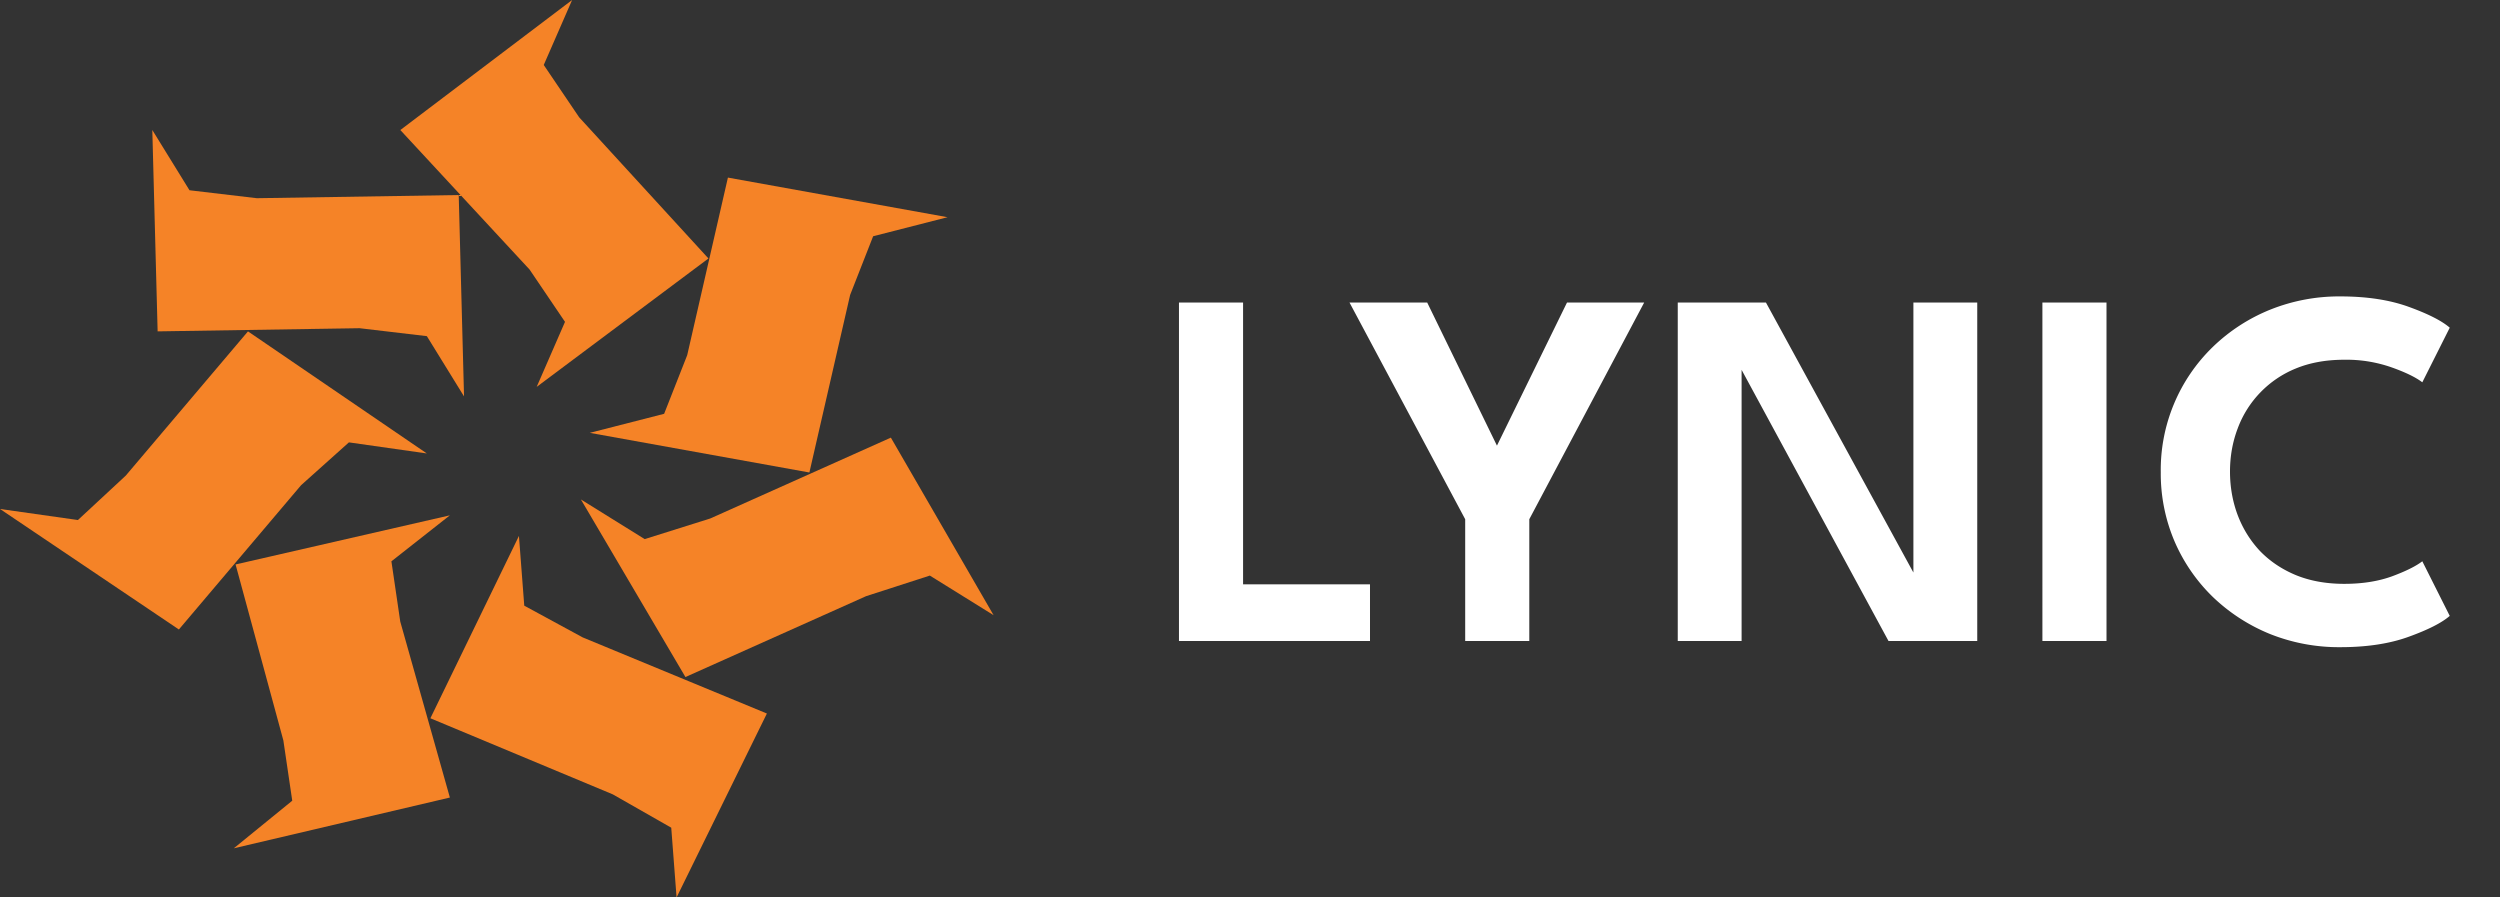
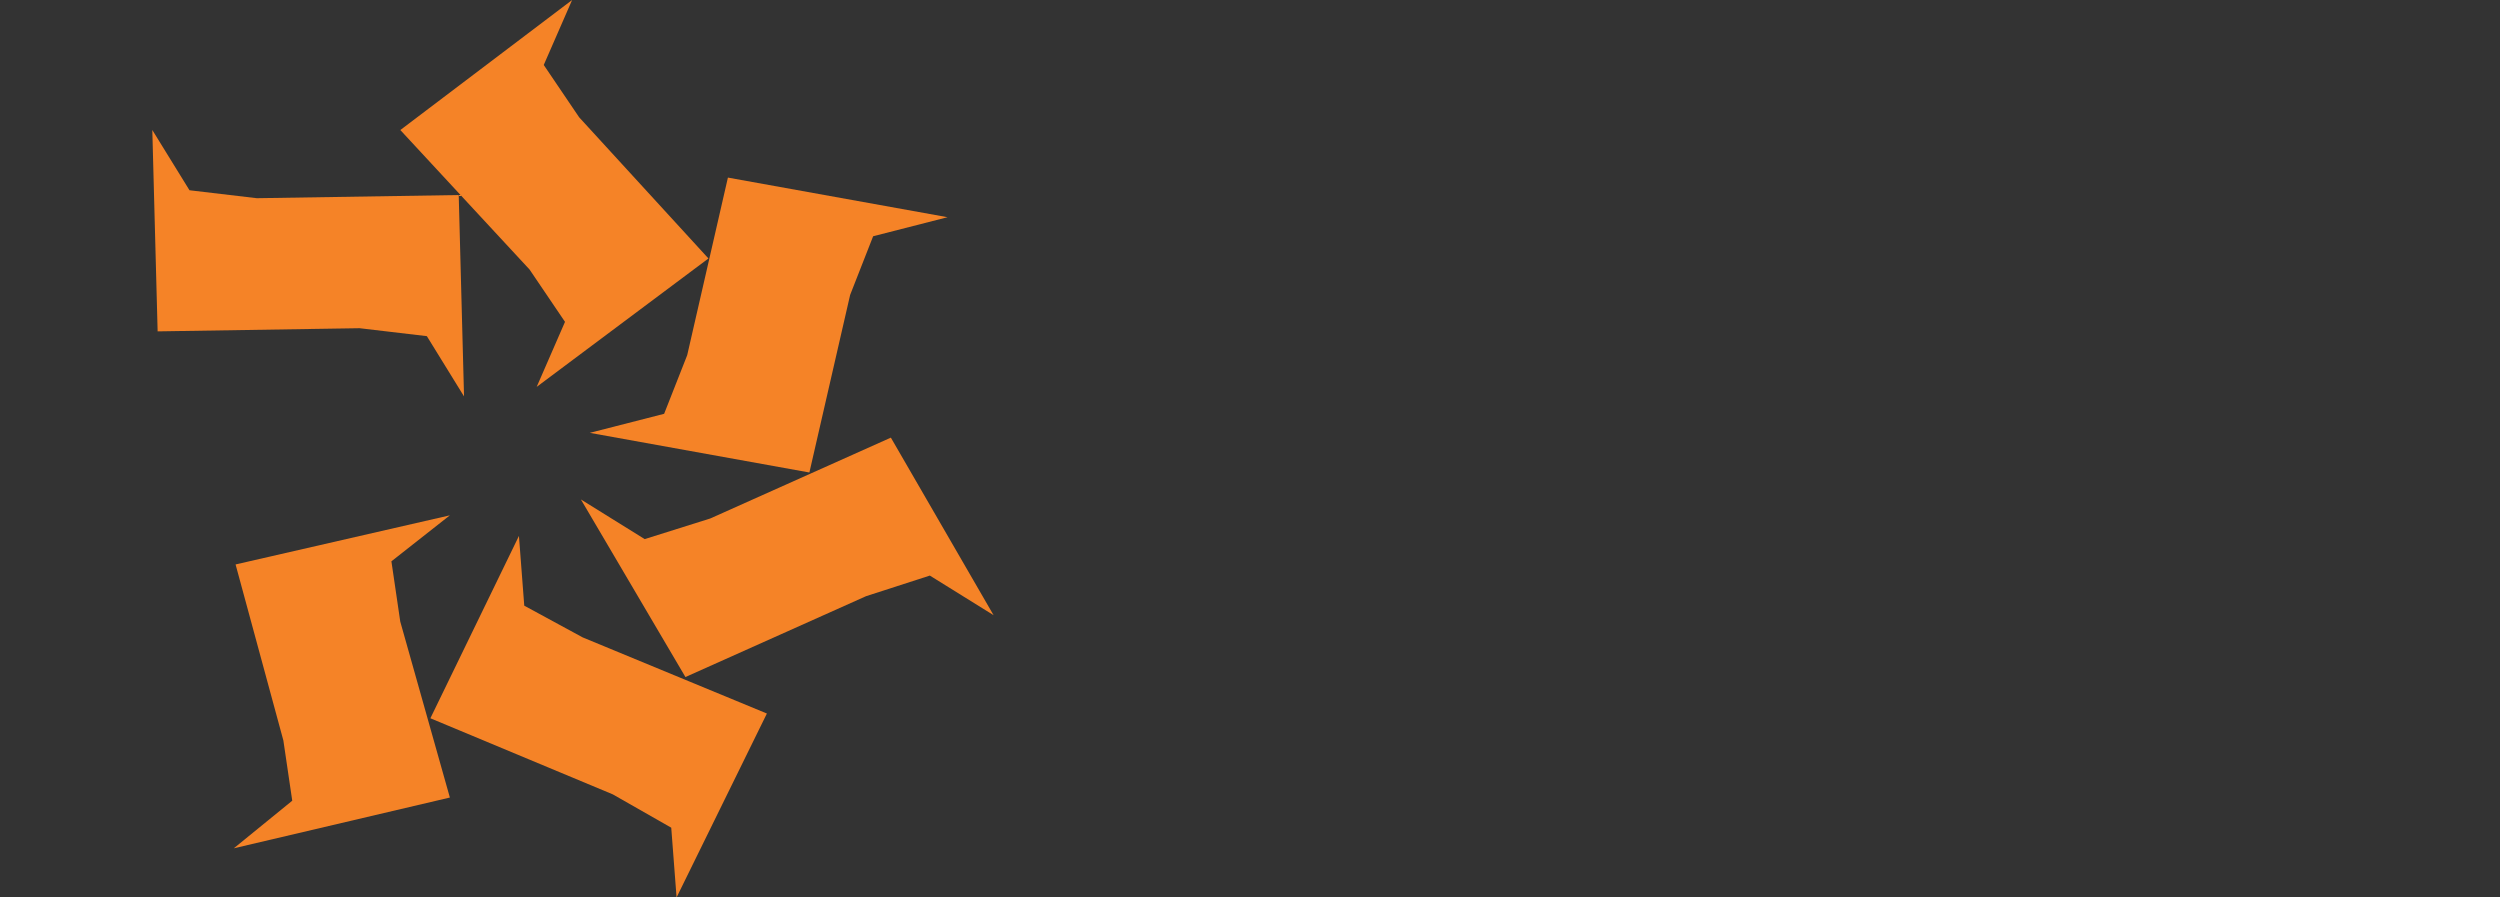
<svg xmlns="http://www.w3.org/2000/svg" width="78" height="28" fill="none">
  <rect width="100%" height="100%" fill="#333333" stroke="none" />
  <path fill="#F58327" d="M22.103 8.064 18.07 3.66l-1.105-1.633L17.85 0l-5.36 4.057 4.033 4.353 1.105 1.632-.884 2.029 5.36-4.007Z" />
  <path fill="#F58327" d="m14.312 6.085-6.3.099-2.1-.248-1.16-1.88.166 6.283 6.3-.099 2.1.248 1.16 1.88-.166-6.283Z" />
-   <path fill="#F58327" d="m7.736 10.34-3.813 4.5-1.492 1.385L0 15.88l5.581 3.76 3.813-4.502 1.492-1.336 2.431.346-5.58-3.809Z" />
  <path fill="#F58327" d="m7.35 17.611 1.491 5.491.277 1.88-1.824 1.485 6.742-1.584-1.548-5.49-.276-1.88 1.824-1.435-6.687 1.533Z" />
  <path fill="#F58327" d="m13.428 22.41 5.691 2.374 1.824 1.04.166 2.176 2.818-5.738-5.747-2.375-1.823-.99-.166-2.176-2.763 5.689Z" />
  <path fill="#F58327" d="m21.385 21.124 5.636-2.523 1.99-.643L31 19.194l-3.205-5.54-5.636 2.523-2.045.643-1.99-1.237 3.261 5.54Z" />
  <path fill="#F58327" d="m25.253 14.742 1.271-5.54.718-1.831 2.321-.594-6.852-1.236-1.27 5.54-.72 1.83-2.32.594 6.852 1.237Z" />
-   <path fill="#fff" d="M36.784 9.44h2v8.792h3.96V20h-5.96V9.44Zm8.93 6.76-3.609-6.76h2.424l2.176 4.464L48.89 9.44h2.408l-3.584 6.76V20h-2v-3.8Zm8.488-4.912.136.024V20h-1.992V9.44h2.752l4.736 8.672-.136.032V9.44h1.992V20h-2.768l-4.72-8.712Zm9.521-1.848h2V20h-2V9.44Zm9.421 8.776c.555 0 1.048-.077 1.48-.232.432-.16.75-.317.952-.472l.856 1.704c-.245.213-.669.43-1.272.648-.597.219-1.312.328-2.144.328a5.805 5.805 0 0 1-2.184-.408 5.638 5.638 0 0 1-1.784-1.152 5.387 5.387 0 0 1-1.2-1.736 5.388 5.388 0 0 1-.432-2.16 5.341 5.341 0 0 1 1.624-3.912 5.57 5.57 0 0 1 1.784-1.16 5.767 5.767 0 0 1 2.192-.416c.832 0 1.547.11 2.144.328.603.219 1.027.435 1.272.648l-.856 1.704c-.202-.155-.52-.31-.952-.464a4.244 4.244 0 0 0-1.48-.24c-.565 0-1.069.09-1.512.272a3.231 3.231 0 0 0-1.816 1.872c-.16.421-.24.87-.24 1.344 0 .48.08.933.24 1.36.16.421.392.795.696 1.12.31.32.683.57 1.12.752.443.181.947.272 1.512.272Z" />
</svg>